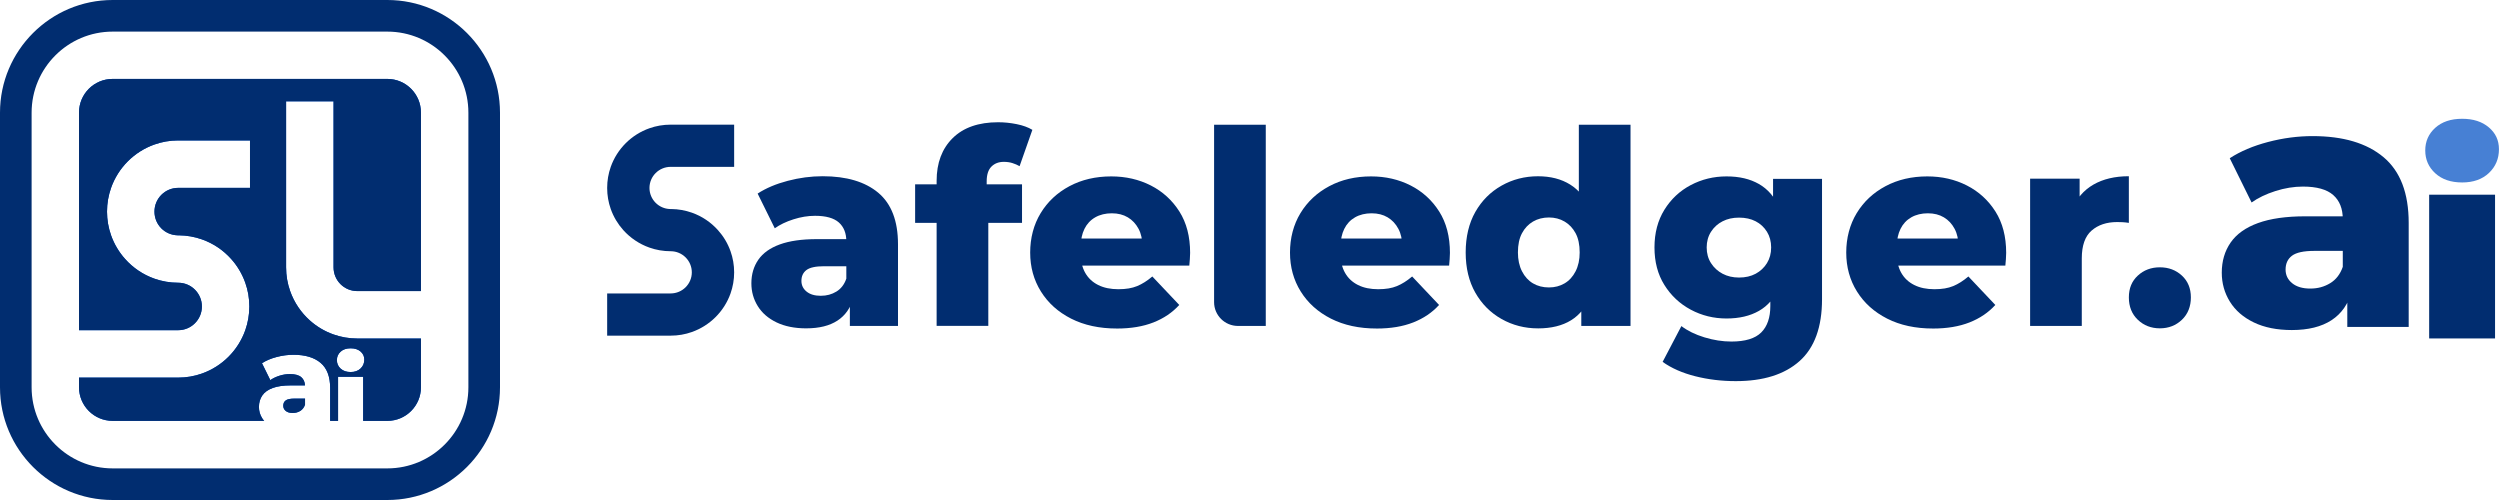
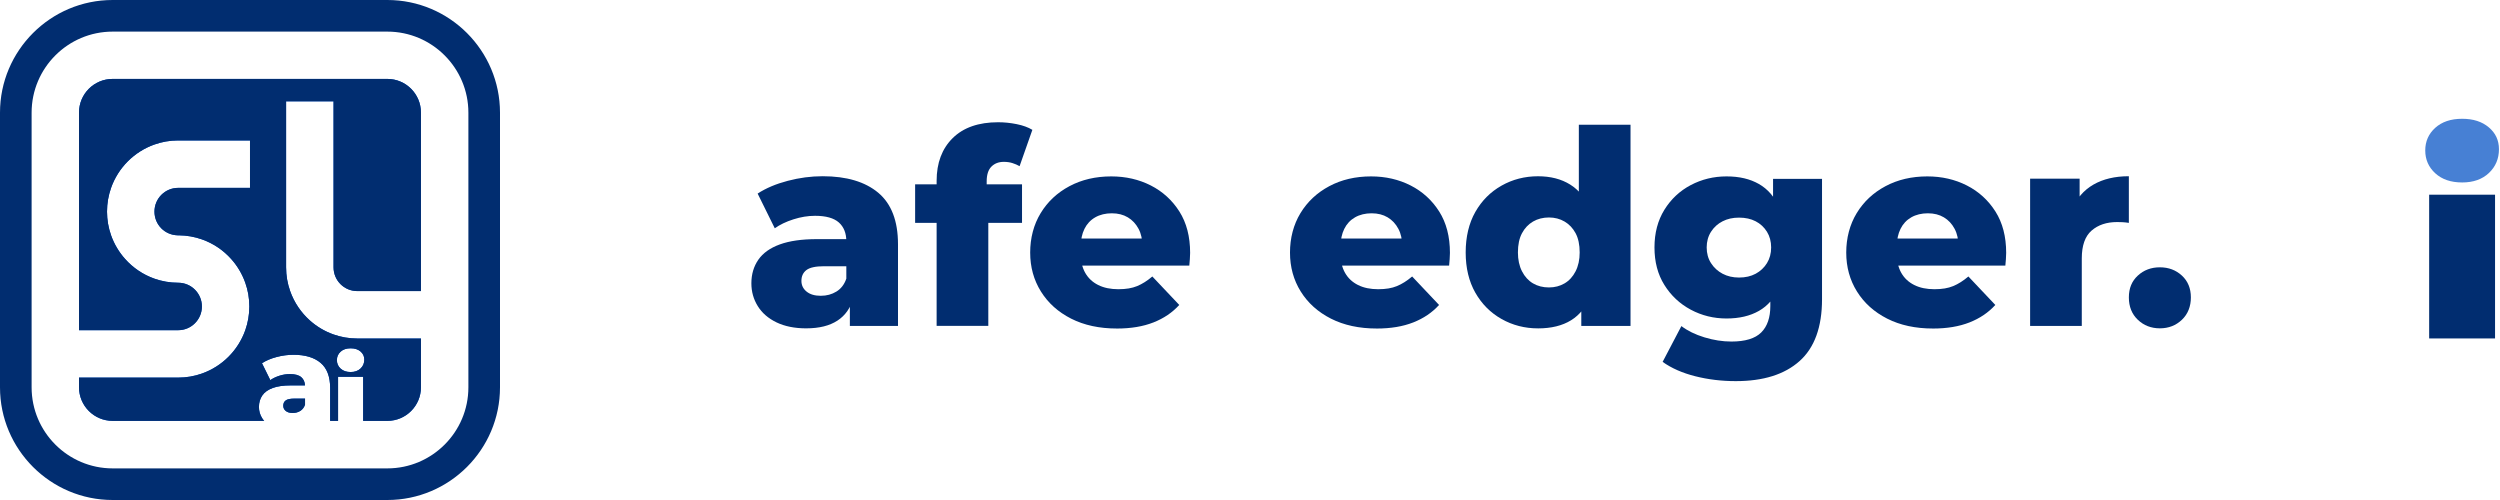
<svg xmlns="http://www.w3.org/2000/svg" width="220" height="44" viewBox="0 0 220 44" fill="none">
  <path d="M31.438 25.615H37.043V9.904C37.043 8.27 35.718 6.945 34.084 6.945H9.912C8.278 6.945 6.953 8.27 6.953 9.904V29.056H15.681C16.832 29.056 17.767 28.12 17.767 26.969C17.767 25.817 16.832 24.881 15.681 24.881H15.68C14.948 24.881 14.246 24.756 13.593 24.524C12.591 24.171 11.707 23.57 11.014 22.794C10.475 22.192 10.051 21.484 9.775 20.707C9.544 20.054 9.418 19.352 9.418 18.62C9.418 17.888 9.544 17.186 9.775 16.533C10.403 14.754 11.814 13.343 13.593 12.716C14.246 12.483 14.948 12.358 15.68 12.358H21.999V16.533H15.681C14.528 16.533 13.593 17.466 13.593 18.62C13.593 19.773 14.499 20.678 15.628 20.707H15.735C16.448 20.714 17.131 20.839 17.767 21.064C18.769 21.417 19.654 22.018 20.346 22.794C20.885 23.396 21.309 24.103 21.584 24.881C21.817 25.534 21.941 26.237 21.941 26.969C21.941 27.701 21.815 28.403 21.585 29.056C20.956 30.835 19.546 32.245 17.766 32.873C17.113 33.106 16.41 33.23 15.679 33.23H6.953V34.077C6.953 35.712 8.278 37.036 9.912 37.036H23.25C23.18 36.958 23.117 36.875 23.061 36.786C22.879 36.492 22.787 36.166 22.787 35.81C22.787 35.423 22.886 35.085 23.084 34.799C23.282 34.512 23.587 34.294 24.002 34.142C24.415 33.99 24.946 33.915 25.588 33.915H26.839C26.824 33.611 26.718 33.374 26.523 33.201C26.311 33.012 25.973 32.917 25.506 32.917C25.205 32.917 24.897 32.967 24.582 33.067C24.27 33.168 24.003 33.297 23.787 33.451L23.055 31.964C23.411 31.731 23.84 31.549 24.339 31.418C24.838 31.285 25.337 31.22 25.832 31.22C26.856 31.22 27.648 31.457 28.209 31.93C28.771 32.401 29.052 33.137 29.052 34.137V37.037H29.75V33.158H31.957V37.037H34.085C35.719 37.037 37.044 35.714 37.044 34.078V29.789H31.439C30.707 29.789 30.005 29.664 29.352 29.433C28.573 29.159 27.867 28.735 27.265 28.196C26.489 27.502 25.887 26.617 25.534 25.615C25.301 24.962 25.177 24.26 25.177 23.528V8.919H29.352V23.528C29.352 24.68 30.287 25.615 31.439 25.615H31.438ZM29.974 30.947C30.193 30.75 30.484 30.651 30.854 30.651C31.223 30.651 31.504 30.744 31.726 30.93C31.948 31.118 32.058 31.357 32.058 31.647C32.058 31.959 31.95 32.219 31.731 32.427C31.512 32.635 31.219 32.739 30.854 32.739C30.488 32.739 30.193 32.638 29.974 32.438C29.756 32.236 29.647 31.987 29.647 31.69C29.647 31.392 29.756 31.144 29.974 30.947ZM25.891 35.077C25.535 35.077 25.285 35.132 25.141 35.24C24.997 35.348 24.926 35.503 24.926 35.705C24.926 35.891 25 36.044 25.146 36.164C25.294 36.283 25.495 36.343 25.751 36.343C26.007 36.343 26.222 36.283 26.419 36.164C26.616 36.044 26.758 35.859 26.843 35.611V35.077H25.89H25.891Z" fill="#0052CC" />
  <path d="M34.086 0H9.914C4.447 0 0 4.447 0 9.914V34.086C0 39.553 4.447 44 9.914 44H34.086C39.553 44 44 39.553 44 34.086V9.914C44 4.447 39.553 0 34.086 0ZM41.218 34.086C41.218 38.019 38.019 41.218 34.086 41.218H9.914C5.981 41.218 2.782 38.019 2.782 34.086V9.914C2.782 5.981 5.981 2.782 9.914 2.782H34.086C38.019 2.782 41.218 5.981 41.218 9.914V34.086Z" fill="#012D70" />
  <path d="M31.438 25.615H37.043V9.904C37.043 8.27 35.718 6.945 34.084 6.945H9.912C8.278 6.945 6.953 8.27 6.953 9.904V29.056H15.681C16.832 29.056 17.767 28.12 17.767 26.969C17.767 25.817 16.832 24.881 15.681 24.881H15.68C14.948 24.881 14.246 24.756 13.593 24.524C12.591 24.171 11.707 23.57 11.014 22.794C10.475 22.192 10.051 21.484 9.775 20.707C9.544 20.054 9.418 19.352 9.418 18.62C9.418 17.888 9.544 17.186 9.775 16.533C10.403 14.754 11.814 13.343 13.593 12.716C14.246 12.483 14.948 12.358 15.68 12.358H21.999V16.533H15.681C14.528 16.533 13.593 17.466 13.593 18.62C13.593 19.773 14.499 20.678 15.628 20.707H15.735C16.448 20.714 17.131 20.839 17.767 21.064C18.769 21.417 19.654 22.018 20.346 22.794C20.885 23.396 21.309 24.103 21.584 24.881C21.817 25.534 21.941 26.237 21.941 26.969C21.941 27.701 21.815 28.403 21.585 29.056C20.956 30.835 19.546 32.245 17.766 32.873C17.113 33.106 16.41 33.23 15.679 33.23H6.953V34.077C6.953 35.712 8.278 37.036 9.912 37.036H23.25C23.18 36.958 23.117 36.875 23.061 36.786C22.879 36.492 22.787 36.166 22.787 35.81C22.787 35.423 22.886 35.085 23.084 34.799C23.282 34.512 23.587 34.294 24.002 34.142C24.415 33.99 24.946 33.915 25.588 33.915H26.839C26.824 33.611 26.718 33.374 26.523 33.201C26.311 33.012 25.973 32.917 25.506 32.917C25.205 32.917 24.897 32.967 24.582 33.067C24.27 33.168 24.003 33.297 23.787 33.451L23.055 31.964C23.411 31.731 23.84 31.549 24.339 31.418C24.838 31.285 25.337 31.22 25.832 31.22C26.856 31.22 27.648 31.457 28.209 31.93C28.771 32.401 29.052 33.137 29.052 34.137V37.037H29.75V33.158H31.957V37.037H34.085C35.719 37.037 37.044 35.714 37.044 34.078V29.789H31.439C30.707 29.789 30.005 29.664 29.352 29.433C28.573 29.159 27.867 28.735 27.265 28.196C26.489 27.502 25.887 26.617 25.534 25.615C25.301 24.962 25.177 24.26 25.177 23.528V8.919H29.352V23.528C29.352 24.68 30.287 25.615 31.439 25.615H31.438ZM29.974 30.947C30.193 30.75 30.484 30.651 30.854 30.651C31.223 30.651 31.504 30.744 31.726 30.93C31.948 31.118 32.058 31.357 32.058 31.647C32.058 31.959 31.95 32.219 31.731 32.427C31.512 32.635 31.219 32.739 30.854 32.739C30.488 32.739 30.193 32.638 29.974 32.438C29.756 32.236 29.647 31.987 29.647 31.69C29.647 31.392 29.756 31.144 29.974 30.947ZM25.891 35.077C25.535 35.077 25.285 35.132 25.141 35.24C24.997 35.348 24.926 35.503 24.926 35.705C24.926 35.891 25 36.044 25.146 36.164C25.294 36.283 25.495 36.343 25.751 36.343C26.007 36.343 26.222 36.283 26.419 36.164C26.616 36.044 26.758 35.859 26.843 35.611V35.077H25.89H25.891Z" fill="#012D70" />
  <path d="M190.068 28.893C189.302 28.893 188.656 28.642 188.129 28.141C187.603 27.64 187.34 26.984 187.34 26.173C187.34 25.362 187.603 24.738 188.129 24.252C188.656 23.767 189.302 23.523 190.068 23.523C190.834 23.523 191.481 23.766 192.007 24.252C192.534 24.738 192.797 25.378 192.797 26.173C192.797 26.968 192.534 27.64 192.007 28.141C191.481 28.642 190.834 28.893 190.068 28.893Z" fill="#012D70" />
  <path d="M70.957 28.895C69.935 28.895 69.062 28.72 68.336 28.371C67.611 28.021 67.059 27.544 66.684 26.939C66.309 26.334 66.121 25.666 66.121 24.934C66.121 24.139 66.324 23.447 66.731 22.858C67.138 22.269 67.769 21.82 68.622 21.509C69.475 21.199 70.564 21.043 71.89 21.043H74.954V23.429H72.512C71.778 23.429 71.263 23.541 70.968 23.763C70.673 23.987 70.525 24.305 70.525 24.718C70.525 25.1 70.677 25.414 70.98 25.66C71.283 25.907 71.697 26.029 72.225 26.029C72.752 26.029 73.194 25.906 73.601 25.66C74.008 25.413 74.299 25.035 74.474 24.527L75.096 26.198C74.857 27.088 74.391 27.761 73.695 28.214C73.001 28.667 72.088 28.894 70.955 28.894L70.957 28.895ZM74.788 28.681V26.271L74.477 25.674V21.235C74.477 20.52 74.257 19.967 73.818 19.576C73.379 19.187 72.682 18.991 71.723 18.991C71.101 18.991 70.466 19.095 69.82 19.302C69.173 19.509 68.627 19.771 68.18 20.089L66.672 17.035C67.406 16.557 68.288 16.184 69.317 15.914C70.346 15.643 71.372 15.508 72.392 15.508C74.499 15.508 76.13 15.994 77.288 16.963C78.444 17.934 79.024 19.444 79.024 21.497V28.68H74.787L74.788 28.681Z" fill="#012D70" />
  <path d="M80.531 19.611V16.223H89.938V19.611H80.531ZM82.423 28.68V15.913C82.423 14.338 82.894 13.086 83.836 12.154C84.778 11.224 86.11 10.758 87.833 10.758C88.376 10.758 88.922 10.814 89.472 10.925C90.023 11.037 90.481 11.204 90.848 11.426L89.724 14.624C89.532 14.513 89.32 14.421 89.09 14.35C88.859 14.278 88.607 14.243 88.336 14.243C87.888 14.243 87.525 14.383 87.246 14.66C86.967 14.939 86.828 15.372 86.828 15.96V16.843L86.971 18.776V28.679H82.423V28.68Z" fill="#012D70" />
  <path d="M98.292 28.91C96.744 28.91 95.399 28.619 94.258 28.039C93.117 27.459 92.232 26.664 91.602 25.653C90.971 24.643 90.656 23.501 90.656 22.228C90.656 20.955 90.963 19.767 91.578 18.756C92.192 17.746 93.038 16.955 94.115 16.382C95.193 15.809 96.417 15.523 97.789 15.523C99.066 15.523 100.226 15.79 101.272 16.322C102.316 16.855 103.154 17.619 103.786 18.613C104.416 19.607 104.731 20.82 104.731 22.252C104.731 22.411 104.723 22.594 104.707 22.801C104.691 23.009 104.675 23.199 104.659 23.374H94.39V20.988H102.242L100.519 21.657C100.534 21.084 100.427 20.579 100.196 20.141C99.964 19.704 99.649 19.366 99.25 19.127C98.851 18.888 98.38 18.77 97.838 18.77C97.295 18.77 96.792 18.888 96.378 19.127C95.962 19.366 95.647 19.704 95.432 20.141C95.216 20.579 95.109 21.092 95.109 21.68V22.372C95.109 23.009 95.241 23.557 95.504 24.019C95.768 24.48 96.146 24.834 96.642 25.081C97.137 25.329 97.727 25.451 98.413 25.451C99.1 25.451 99.618 25.359 100.065 25.177C100.511 24.994 100.958 24.711 101.405 24.33L103.775 26.836C103.168 27.504 102.411 28.017 101.501 28.375C100.591 28.732 99.522 28.911 98.293 28.911L98.292 28.91Z" fill="#012D70" />
-   <path d="M106.84 26.589V10.977H111.388V28.683H108.941C107.78 28.683 106.84 27.745 106.84 26.589Z" fill="#012D70" />
  <path d="M121.155 28.91C119.607 28.91 118.263 28.619 117.121 28.039C115.98 27.459 115.095 26.664 114.465 25.653C113.835 24.643 113.52 23.501 113.52 22.228C113.52 20.955 113.826 19.767 114.441 18.756C115.055 17.746 115.901 16.955 116.979 16.382C118.056 15.809 119.28 15.523 120.652 15.523C121.929 15.523 123.09 15.79 124.135 16.322C125.18 16.855 126.018 17.619 126.649 18.613C127.279 19.607 127.594 20.82 127.594 22.252C127.594 22.411 127.586 22.594 127.571 22.801C127.554 23.009 127.539 23.199 127.522 23.374H117.254V20.988H125.105L123.382 21.657C123.398 21.084 123.29 20.579 123.059 20.141C122.828 19.704 122.512 19.366 122.114 19.127C121.715 18.888 121.244 18.77 120.701 18.77C120.158 18.77 119.655 18.888 119.241 19.127C118.826 19.366 118.51 19.704 118.296 20.141C118.08 20.579 117.972 21.092 117.972 21.68V22.372C117.972 23.009 118.104 23.557 118.368 24.019C118.631 24.48 119.01 24.834 119.505 25.081C120 25.329 120.59 25.451 121.277 25.451C121.964 25.451 122.482 25.359 122.928 25.177C123.374 24.994 123.821 24.711 124.269 24.33L126.638 26.836C126.032 27.504 125.274 28.017 124.364 28.375C123.454 28.732 122.385 28.911 121.156 28.911L121.155 28.91Z" fill="#012D70" />
  <path d="M135.347 28.897C134.183 28.897 133.113 28.623 132.14 28.074C131.166 27.524 130.397 26.754 129.83 25.759C129.264 24.765 128.98 23.584 128.98 22.216C128.98 20.848 129.264 19.643 129.83 18.649C130.397 17.654 131.166 16.883 132.14 16.334C133.113 15.785 134.183 15.511 135.347 15.511C136.449 15.511 137.39 15.753 138.172 16.239C138.953 16.725 139.544 17.46 139.943 18.446C140.342 19.433 140.541 20.69 140.541 22.217C140.541 23.744 140.354 25.001 139.978 25.988C139.603 26.975 139.028 27.706 138.255 28.183C137.481 28.661 136.512 28.898 135.347 28.898V28.897ZM136.306 25.295C136.817 25.295 137.276 25.176 137.682 24.937C138.089 24.698 138.412 24.344 138.652 23.875C138.892 23.405 139.011 22.852 139.011 22.216C139.011 21.532 138.892 20.968 138.652 20.522C138.412 20.077 138.089 19.735 137.682 19.496C137.275 19.257 136.816 19.138 136.306 19.138C135.796 19.138 135.312 19.257 134.905 19.496C134.498 19.735 134.174 20.077 133.936 20.522C133.696 20.968 133.577 21.532 133.577 22.216C133.577 22.852 133.696 23.405 133.936 23.875C134.176 24.344 134.499 24.698 134.905 24.937C135.312 25.176 135.778 25.295 136.306 25.295ZM139.154 28.683V26.464L139.177 22.192L138.938 17.92V10.977H143.486V28.683H139.154Z" fill="#012D70" />
  <path d="M151.936 28.027C150.803 28.027 149.754 27.769 148.788 27.252C147.823 26.736 147.049 26.011 146.467 25.08C145.884 24.15 145.594 23.049 145.594 21.776C145.594 20.503 145.885 19.398 146.467 18.459C147.049 17.52 147.823 16.796 148.788 16.287C149.754 15.778 150.803 15.523 151.936 15.523C153.069 15.523 154.002 15.747 154.785 16.192C155.566 16.638 156.161 17.325 156.568 18.255C156.975 19.186 157.178 20.359 157.178 21.776C157.178 23.192 156.975 24.365 156.568 25.296C156.161 26.226 155.566 26.915 154.785 27.359C154.002 27.805 153.054 28.027 151.936 28.027ZM152.75 33.539C151.505 33.539 150.317 33.396 149.184 33.11C148.051 32.824 147.093 32.402 146.311 31.845L147.962 28.696C148.505 29.109 149.179 29.439 149.985 29.686C150.791 29.932 151.584 30.056 152.367 30.056C153.579 30.056 154.453 29.789 154.988 29.257C155.523 28.724 155.789 27.949 155.789 26.93V25.426L156.029 21.776V15.738H160.338V26.333C160.338 28.783 159.679 30.597 158.363 31.773C157.046 32.951 155.176 33.539 152.75 33.539ZM153.037 24.424C153.595 24.424 154.082 24.313 154.497 24.09C154.911 23.867 155.243 23.557 155.491 23.159C155.737 22.761 155.861 22.3 155.861 21.776C155.861 21.251 155.737 20.79 155.491 20.392C155.243 19.994 154.912 19.688 154.497 19.473C154.082 19.258 153.595 19.151 153.037 19.151C152.479 19.151 152.012 19.258 151.589 19.473C151.167 19.688 150.827 19.994 150.572 20.392C150.317 20.79 150.188 21.251 150.188 21.776C150.188 22.3 150.316 22.763 150.572 23.159C150.827 23.557 151.167 23.867 151.589 24.09C152.012 24.313 152.494 24.424 153.037 24.424Z" fill="#012D70" />
  <path d="M170.104 28.91C168.556 28.91 167.212 28.619 166.071 28.039C164.929 27.459 164.044 26.664 163.414 25.653C162.784 24.643 162.469 23.501 162.469 22.228C162.469 20.955 162.776 19.767 163.39 18.756C164.004 17.746 164.85 16.955 165.928 16.382C167.005 15.809 168.229 15.523 169.602 15.523C170.879 15.523 172.039 15.79 173.084 16.322C174.129 16.855 174.967 17.619 175.598 18.613C176.228 19.607 176.543 20.82 176.543 22.252C176.543 22.411 176.535 22.594 176.52 22.801C176.503 23.009 176.488 23.199 176.471 23.374H166.203V20.988H174.054L172.331 21.657C172.347 21.084 172.239 20.579 172.008 20.141C171.777 19.704 171.462 19.366 171.063 19.127C170.664 18.888 170.193 18.77 169.65 18.77C169.107 18.77 168.604 18.888 168.19 19.127C167.775 19.366 167.46 19.704 167.245 20.141C167.029 20.579 166.922 21.092 166.922 21.68V22.372C166.922 23.009 167.054 23.557 167.317 24.019C167.58 24.48 167.959 24.834 168.455 25.081C168.949 25.329 169.539 25.451 170.226 25.451C170.913 25.451 171.431 25.359 171.877 25.177C172.323 24.994 172.77 24.711 173.218 24.33L175.588 26.836C174.981 27.504 174.223 28.017 173.313 28.375C172.403 28.732 171.334 28.911 170.106 28.911L170.104 28.91Z" fill="#012D70" />
  <path d="M178.65 28.681V15.723H183.007V19.517L182.336 18.443C182.735 17.473 183.362 16.741 184.215 16.248C185.069 15.755 186.111 15.508 187.339 15.508V19.613C187.132 19.581 186.947 19.561 186.788 19.553C186.629 19.544 186.468 19.541 186.309 19.541C185.384 19.541 184.633 19.791 184.058 20.293C183.484 20.794 183.197 21.609 183.197 22.739V28.68H178.648L178.65 28.681Z" fill="#012D70" />
-   <path d="M201.68 29.044C200.378 29.044 199.264 28.821 198.339 28.375C197.412 27.929 196.711 27.321 196.233 26.55C195.755 25.779 195.516 24.928 195.516 23.995C195.516 22.98 195.775 22.099 196.293 21.348C196.813 20.598 197.615 20.024 198.704 19.629C199.793 19.233 201.18 19.036 202.869 19.036H206.776V22.078H203.664C202.728 22.078 202.071 22.221 201.695 22.504C201.319 22.789 201.131 23.194 201.131 23.721C201.131 24.208 201.324 24.608 201.71 24.922C202.096 25.236 202.626 25.394 203.298 25.394C203.969 25.394 204.533 25.237 205.053 24.922C205.572 24.608 205.942 24.127 206.167 23.477L206.96 25.607C206.654 26.743 206.059 27.6 205.174 28.177C204.289 28.755 203.124 29.044 201.68 29.044ZM206.562 28.77V25.697L206.165 24.937V19.279C206.165 18.366 205.886 17.662 205.326 17.165C204.767 16.669 203.877 16.419 202.657 16.419C201.864 16.419 201.055 16.551 200.23 16.814C199.407 17.078 198.709 17.413 198.14 17.818L196.218 13.924C197.154 13.315 198.277 12.839 199.59 12.494C200.902 12.149 202.208 11.977 203.511 11.977C206.196 11.977 208.277 12.595 209.752 13.832C211.227 15.07 211.965 16.996 211.965 19.612V28.769H206.563L206.562 28.77Z" fill="#012D70" />
  <path d="M213.766 29.783V17.133H219.564V29.783H213.766Z" fill="#012D70" />
  <path d="M216.665 16.056C215.677 16.056 214.89 15.786 214.302 15.247C213.715 14.709 213.422 14.039 213.422 13.24C213.422 12.441 213.716 11.777 214.302 11.247C214.89 10.718 215.677 10.453 216.665 10.453C217.653 10.453 218.418 10.704 219.014 11.206C219.61 11.707 219.908 12.348 219.908 13.13C219.908 13.966 219.614 14.663 219.028 15.22C218.44 15.778 217.653 16.057 216.665 16.057V16.056Z" fill="#4780D4" />
-   <path d="M57.154 16.538C57.154 17.548 57.963 18.37 58.971 18.395H59.066C59.702 18.401 60.311 18.513 60.88 18.713C61.773 19.027 62.563 19.562 63.181 20.253C63.663 20.788 64.042 21.417 64.286 22.109C64.494 22.689 64.605 23.316 64.605 23.967C64.605 24.618 64.493 25.242 64.287 25.823C63.727 27.406 62.467 28.661 60.88 29.219C60.297 29.426 59.669 29.537 59.017 29.537H53.43V25.822H59.018C60.046 25.822 60.88 24.991 60.88 23.966C60.88 22.941 60.046 22.108 59.018 22.108H59.017C58.364 22.108 57.737 21.996 57.154 21.79C56.261 21.476 55.471 20.941 54.853 20.253C54.371 19.717 53.993 19.087 53.747 18.395C53.541 17.815 53.43 17.189 53.43 16.538C53.43 15.888 53.542 15.263 53.747 14.682C54.308 13.099 55.567 11.844 57.154 11.286C57.736 11.079 58.364 10.969 59.017 10.969H64.605V14.683H59.018C57.989 14.683 57.154 15.514 57.154 16.54V16.538Z" fill="#012D70" />
</svg>